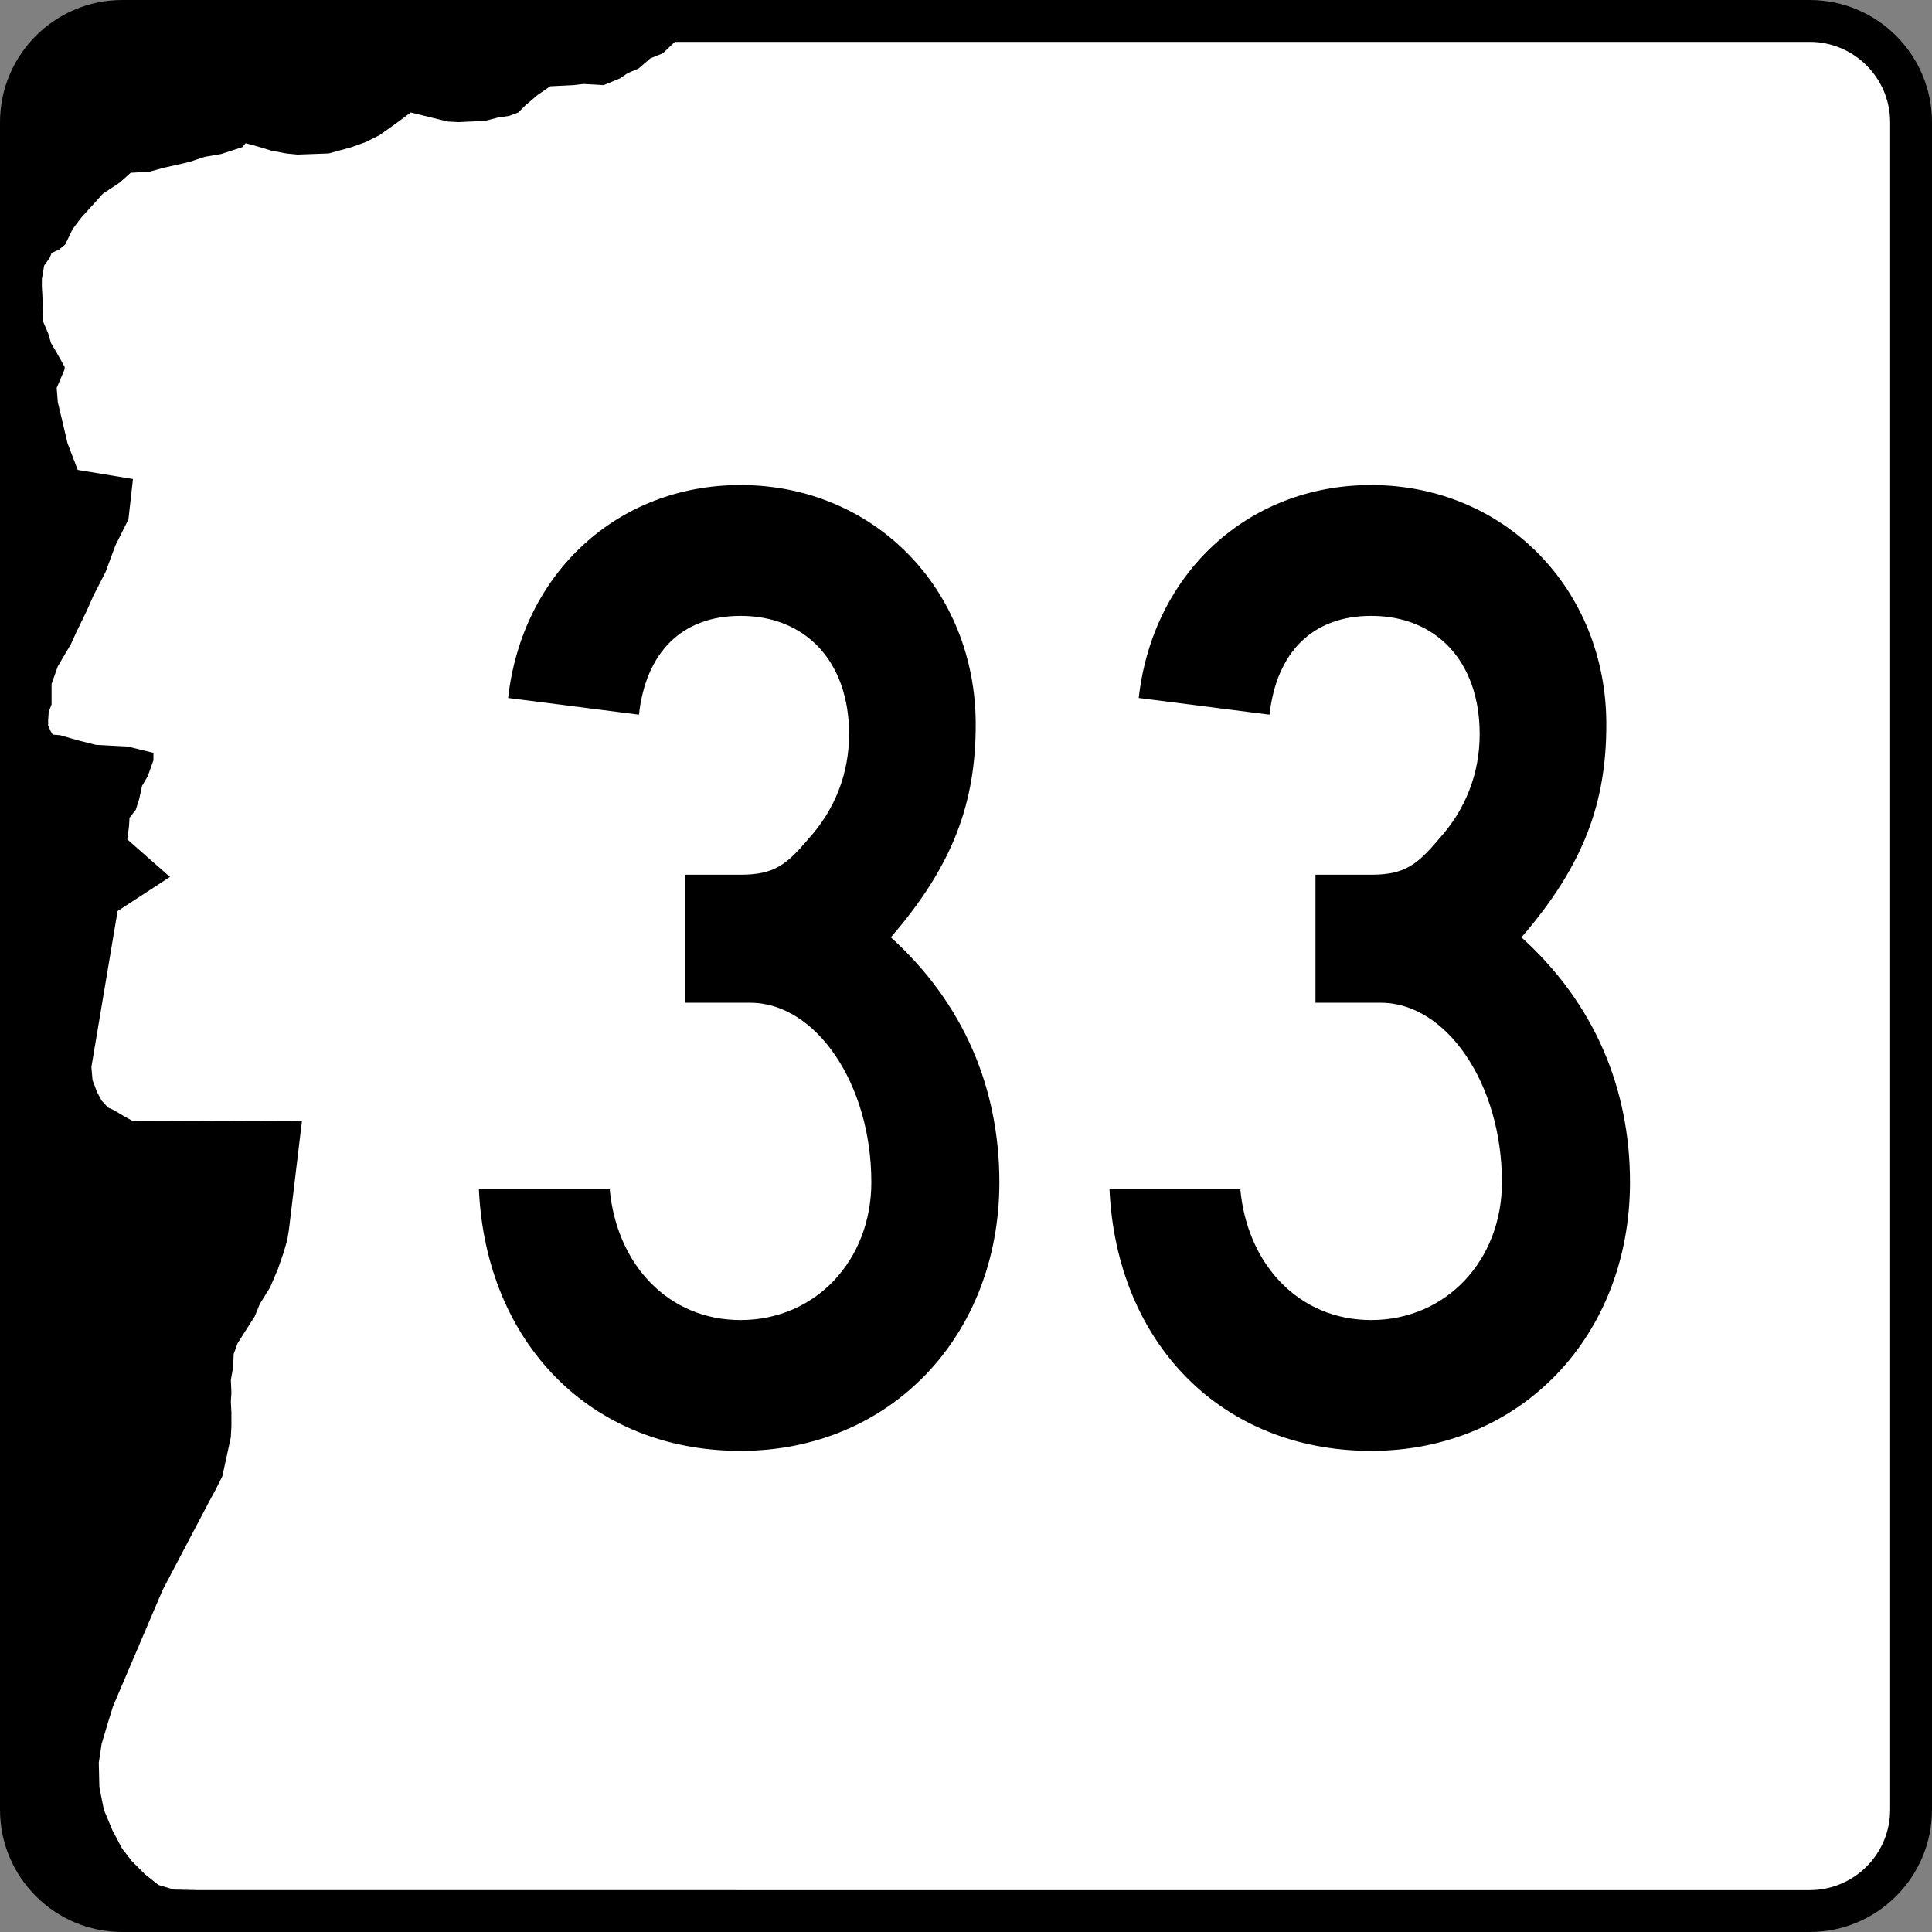
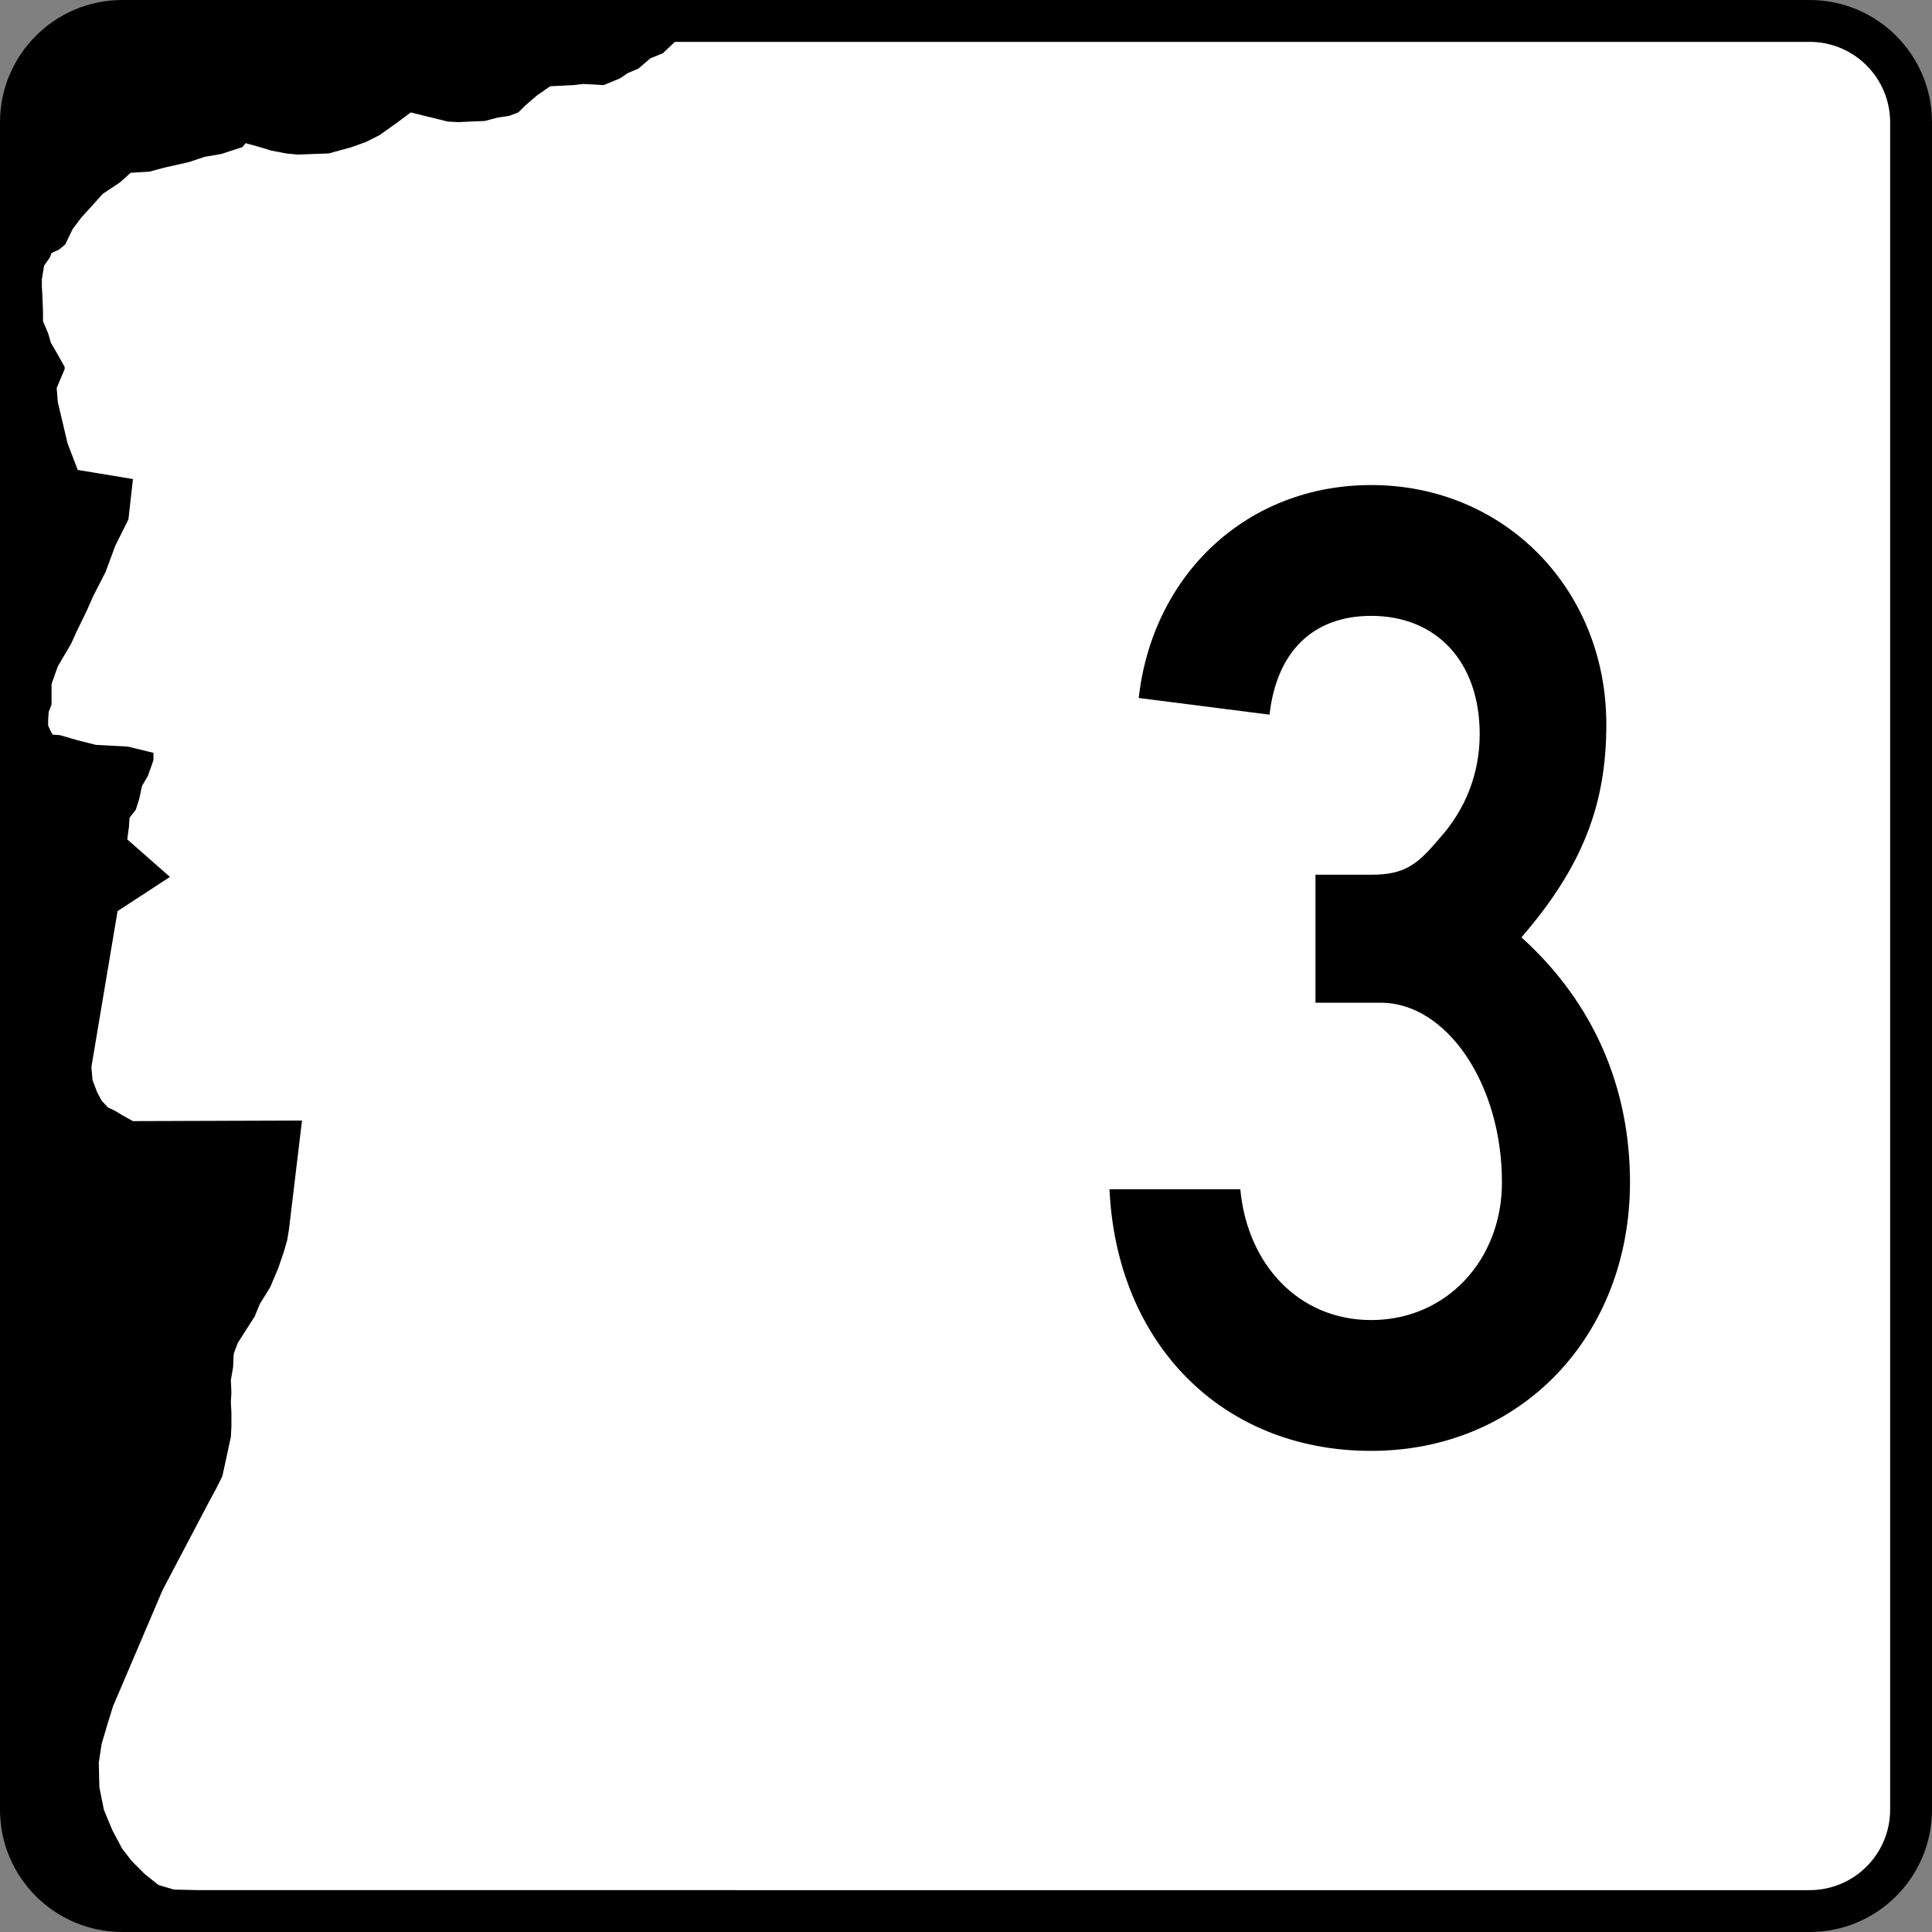
<svg xmlns="http://www.w3.org/2000/svg" xmlns:ns1="http://www.inkscape.org/namespaces/inkscape" xmlns:ns2="http://sodipodi.sourceforge.net/DTD/sodipodi-0.dtd" version="1.1" width="600" height="600" viewBox="0 0 600 600" id="Layer_1" xml:space="preserve" style="overflow:visible" ns1:version="0.48.2 r9819" ns2:docname="NH_Route_template.svg">
  <rect x="0" y="0" width="600" height="600" fill="#808080" stroke="none" />
  <ns2:namedview pagecolor="#ffffff" bordercolor="#666666" borderopacity="1" objecttolerance="10" gridtolerance="10" guidetolerance="10" ns1:pageopacity="0" ns1:pageshadow="2" ns1:window-width="498" ns1:window-height="672" id="namedview12" showgrid="false" ns1:zoom="0.55625733" ns1:cx="302.83912" ns1:cy="405.36046" ns1:window-x="0" ns1:window-y="0" ns1:window-maximized="0" ns1:current-layer="text2994" />
  <defs id="defs15" />
  <g id="g3">
    <g id="g5">
      <path d="M 0,38 C 0,17.013 17.013,0 38,0 h 524 c 20.987,0 38,17.013 38,38 v 524 c 0,20.987 -17.013,38 -38,38 H 38 C 17.013,600 0,582.987 0,562 V 38 l 0,0 z" id="path7" />
-       <path d="M 300,300" id="path9" />
    </g>
    <path d="m 61.791,587 -7.778,-0.178 -4.772,-1.414 -4.243,-3.357 -4.066,-4.066 -3.006,-3.889 -3.004,-5.658 -2.651,-6.363 -1.414,-7.072 -0.178,-7.601 0.884,-5.833 1.945,-6.54 1.591,-5.128 15.379,-36.062 14.319,-27.225 2.297,-4.241 1.946,-3.889 1.237,-5.657 1.414,-6.541 0.177,-3.36 v -4.241 l -0.177,-3.359 0.177,-2.83 -0.177,-3.889 0.706,-4.065 0.177,-4.065 1.237,-3.358 2.475,-3.889 2.829,-4.421 1.592,-3.889 3.183,-5.127 2.475,-5.834 1.767,-5.127 1.06,-3.711 0.531,-3.182 4.066,-33.942 -52.502,0.177 -3.183,-1.766 -2.651,-1.592 -1.943,-0.886 -1.945,-2.12 -1.415,-2.652 -1.414,-3.711 -0.354,-4.066 8.132,-48.437 16.265,-10.606 -13.258,-11.667 0.531,-3.892 0.175,-2.826 1.946,-2.475 1.06,-3.36 0.886,-4.066 1.767,-3.006 1.769,-4.949 v -2.298 l -7.955,-1.946 -9.901,-0.528 -5.655,-1.415 -5.48,-1.592 -2.3,-0.177 -0.706,-1.238 -0.708,-1.591 v -1.766 l 0.177,-2.475 0.886,-2.3 v -6.364 l 1.943,-5.48 4.066,-6.895 1.769,-3.889 3.18,-6.541 1.946,-4.418 3.889,-7.601 3.004,-8.132 4.068,-8.132 1.412,-12.552 -17.147,-2.827 -3.181,-8.309 -1.414,-6.012 -1.592,-6.718 -0.354,-4.417 2.474,-5.835 v -0.706 l -2.474,-4.42 -1.766,-3.006 -0.886,-3.003 -1.592,-3.714 V 97.146 L 13.177,92.02 13,89.016 V 86.716 l 0.706,-4.24 1.769,-2.477 0.529,-1.412 2.3,-1.062 1.943,-1.589 2.297,-4.774 2.652,-3.535 3.538,-3.889 3.18,-3.538 5.303,-3.534 3.36,-3.006 5.832,-0.352 4.598,-1.237 7.778,-1.769 4.772,-1.592 5.126,-0.883 6.541,-2.123 1.062,-1.237 3.889,1.063 4.066,1.237 4.595,0.883 3.534,0.354 9.724,-0.354 7.072,-1.946 4.418,-1.589 4.243,-2.123 5.48,-3.889 4.243,-3.181 11.49,2.826 3.357,0.177 3.715,-0.177 4.417,-0.174 4.066,-1.063 3.537,-0.529 2.827,-1.06 2.123,-2.123 3.712,-3.18 4.066,-2.829 7.247,-0.354 3.006,-0.354 3.534,0.177 2.829,0.177 5.126,-2.121 2.3,-1.591 3.358,-1.415 3.712,-3.183 3.889,-1.589 L 209.578,13 H 562 c 13.807,0 25,11.193 25,25 v 524 c 0,13.808 -11.193,25 -25,25 H 61.791 z" id="path11" style="fill:#ffffff;fill-rule:evenodd" />
  </g>
  <g style="font-size:432.2px;font-style:normal;font-weight:normal;line-height:125%;letter-spacing:0px;word-spacing:0px;fill:#000000;fill-opacity:1;stroke:none;font-family:Sans" id="text2994">
    <g style="font-size:40px;line-height:125%;fill:#000000;font-family:Sans" id="text2989">
-       <path d="m 310.367,367.167 c 0,-29.39 -11.237,-55.754 -33.712,-76.067 19.449,-22.474 26.364,-41.923 26.364,-66.127 0,-41.923 -31.551,-74.338 -73.042,-74.338 -38.466,0 -67.855,27.661 -72.177,66.127 l 40.627,5.186 c 2.161,-19.449 13.398,-30.686 31.551,-30.686 20.313,0 33.712,14.263 33.712,36.737 0,12.102 -4.322,23.339 -12.534,32.415 -6.915,8.212 -10.805,11.237 -21.178,11.237 l -17.288,0 0,39.762 20.313,0 c 20.313,0 37.601,25.068 37.601,55.754 0,24.203 -17.288,42.788 -40.627,42.788 -22.474,0 -38.466,-17.288 -40.627,-40.627 l -40.627,0 c 2.161,47.542 34.576,81.254 81.254,81.254 46.678,0 80.389,-35.873 80.389,-83.415" style="font-size:432.2px;font-variant:normal;font-stretch:normal;font-family:Roadgeek 2005 Series C;-inkscape-font-specification:Roadgeek 2005 Series C" id="path2990" />
      <path d="m 506.208,367.167 c 0,-29.39 -11.237,-55.754 -33.712,-76.067 19.449,-22.474 26.364,-41.923 26.364,-66.127 0,-41.923 -31.551,-74.338 -73.042,-74.338 -38.466,0 -67.855,27.661 -72.177,66.127 l 40.627,5.186 c 2.161,-19.449 13.398,-30.686 31.551,-30.686 20.313,0 33.712,14.263 33.712,36.737 0,12.102 -4.322,23.339 -12.534,32.415 -6.915,8.212 -10.805,11.237 -21.178,11.237 l -17.288,0 0,39.762 20.313,0 c 20.313,0 37.601,25.068 37.601,55.754 0,24.203 -17.288,42.788 -40.627,42.788 -22.474,0 -38.466,-17.288 -40.627,-40.627 l -40.627,0 c 2.161,47.542 34.576,81.254 81.254,81.254 46.678,0 80.389,-35.873 80.389,-83.415" style="font-size:432.2px;font-variant:normal;font-stretch:normal;font-family:Roadgeek 2005 Series C;-inkscape-font-specification:Roadgeek 2005 Series C" id="path2992" />
    </g>
  </g>
</svg>